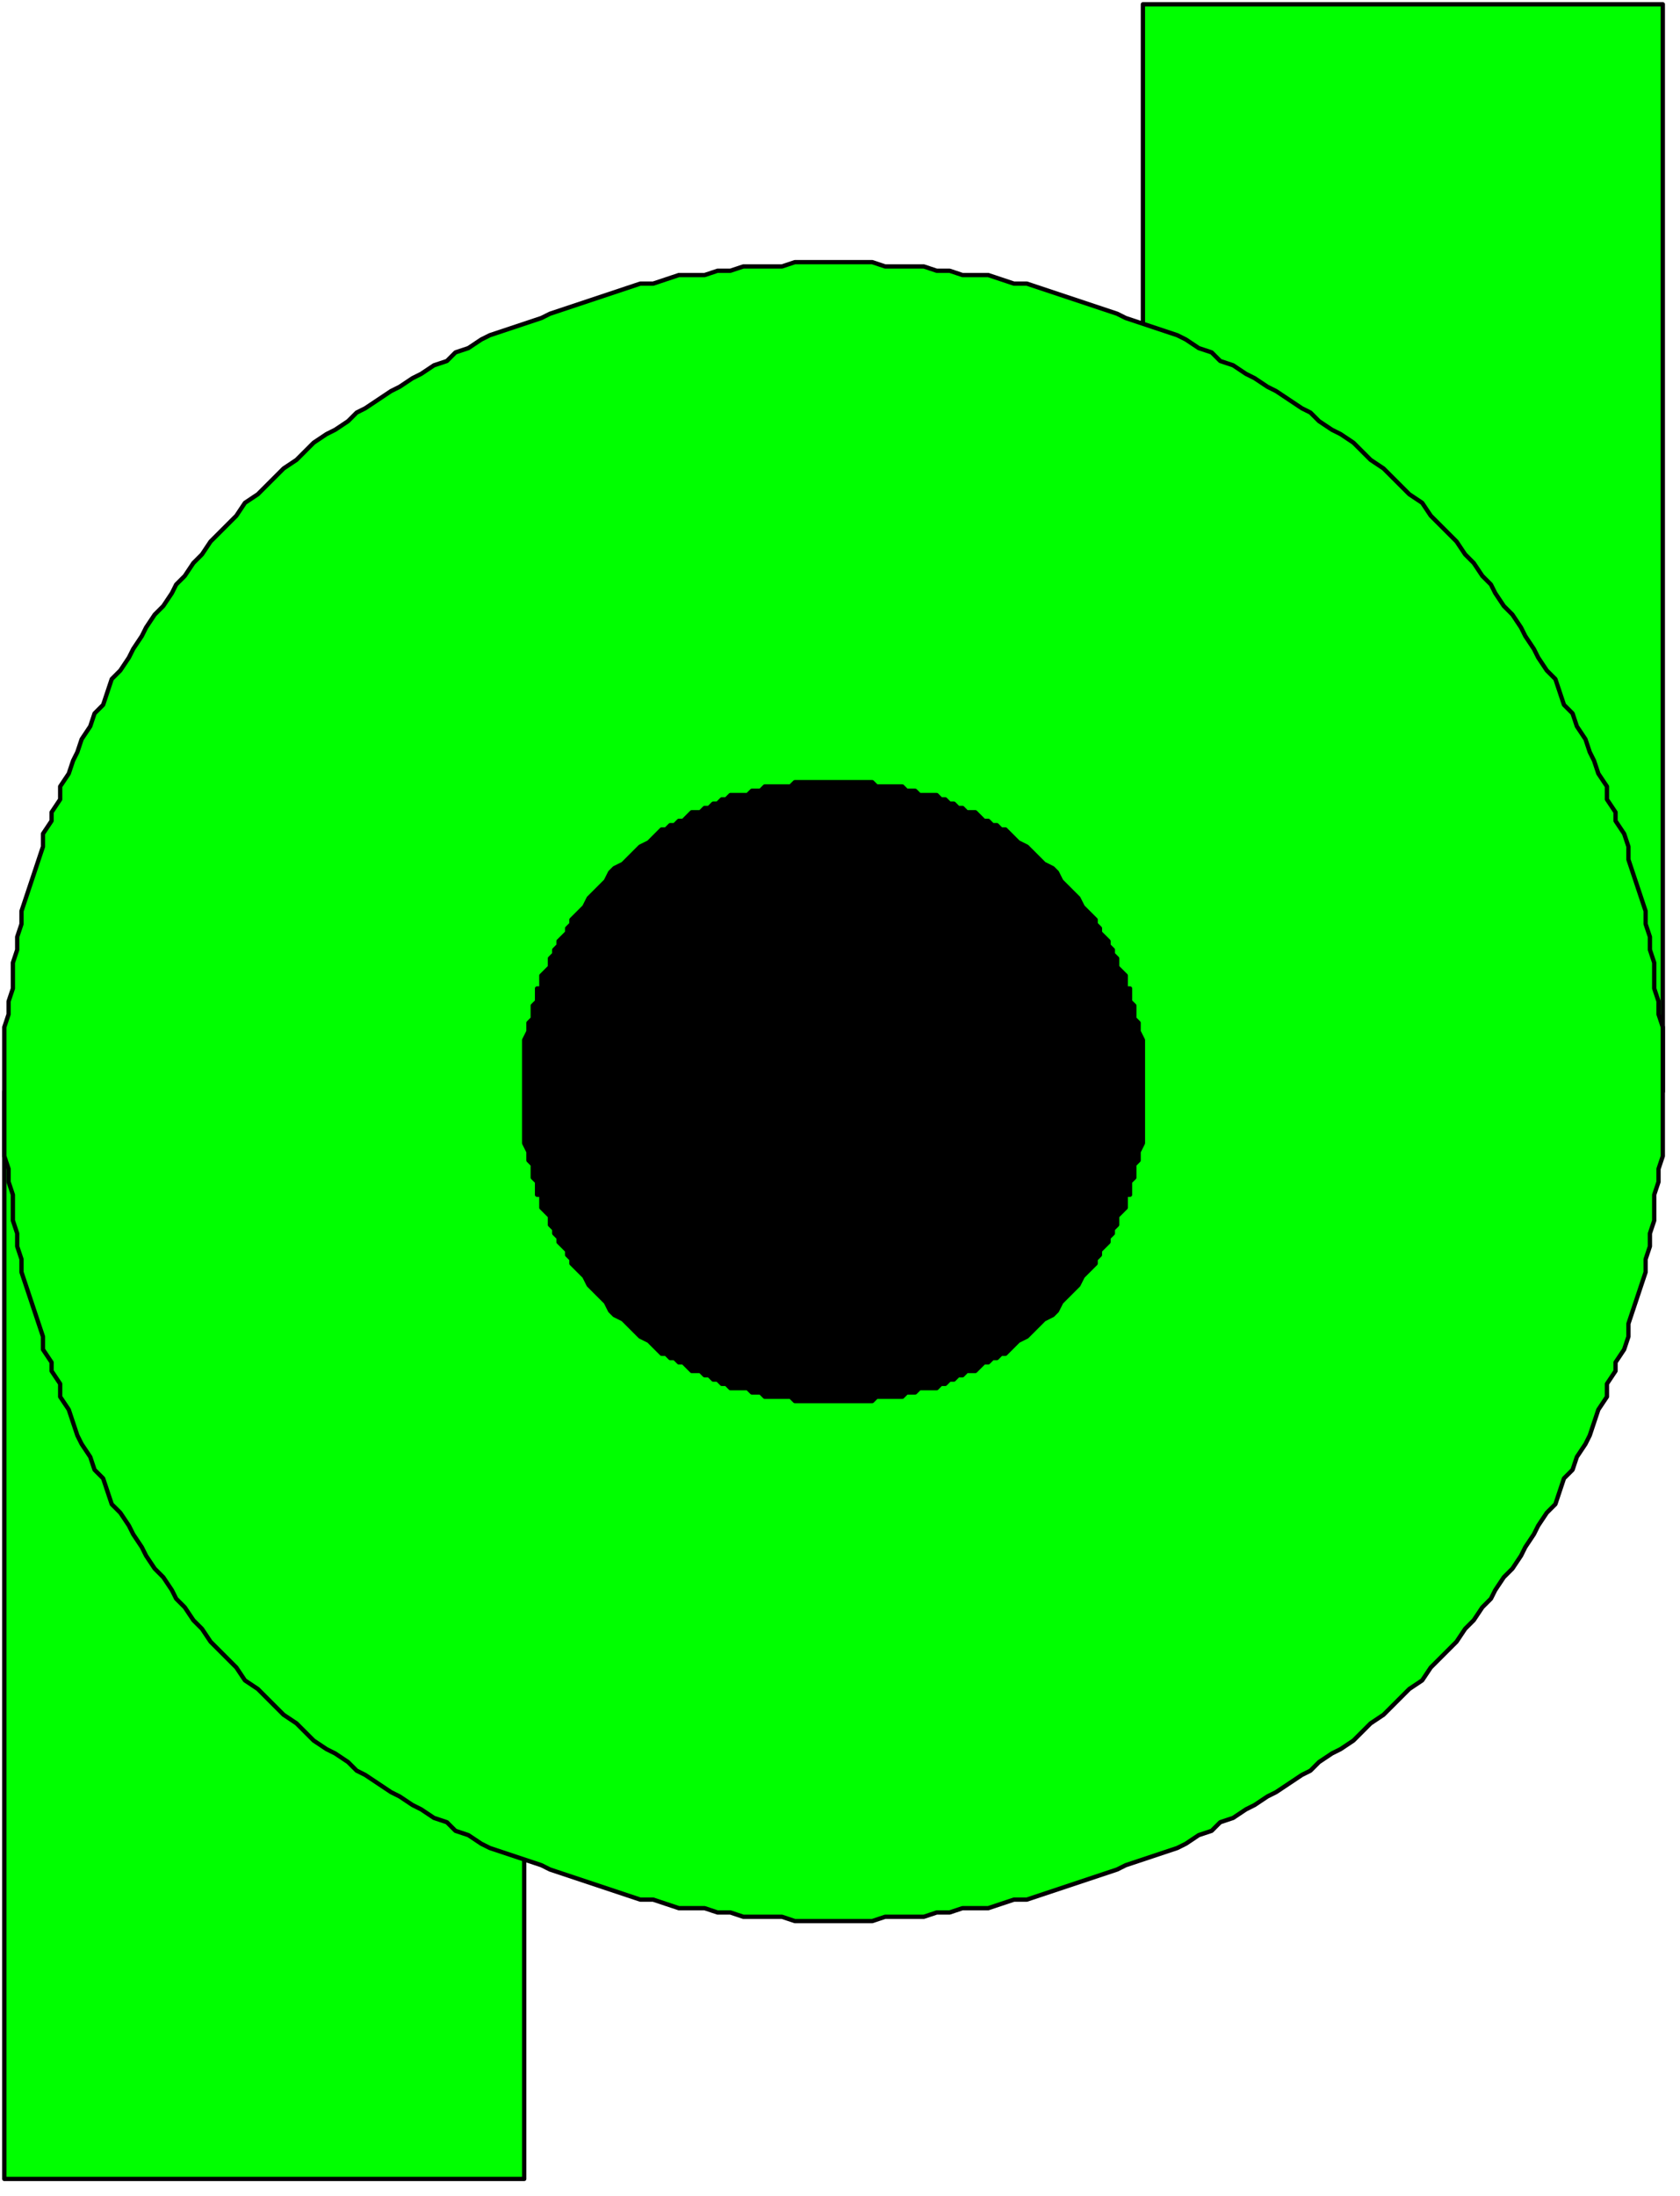
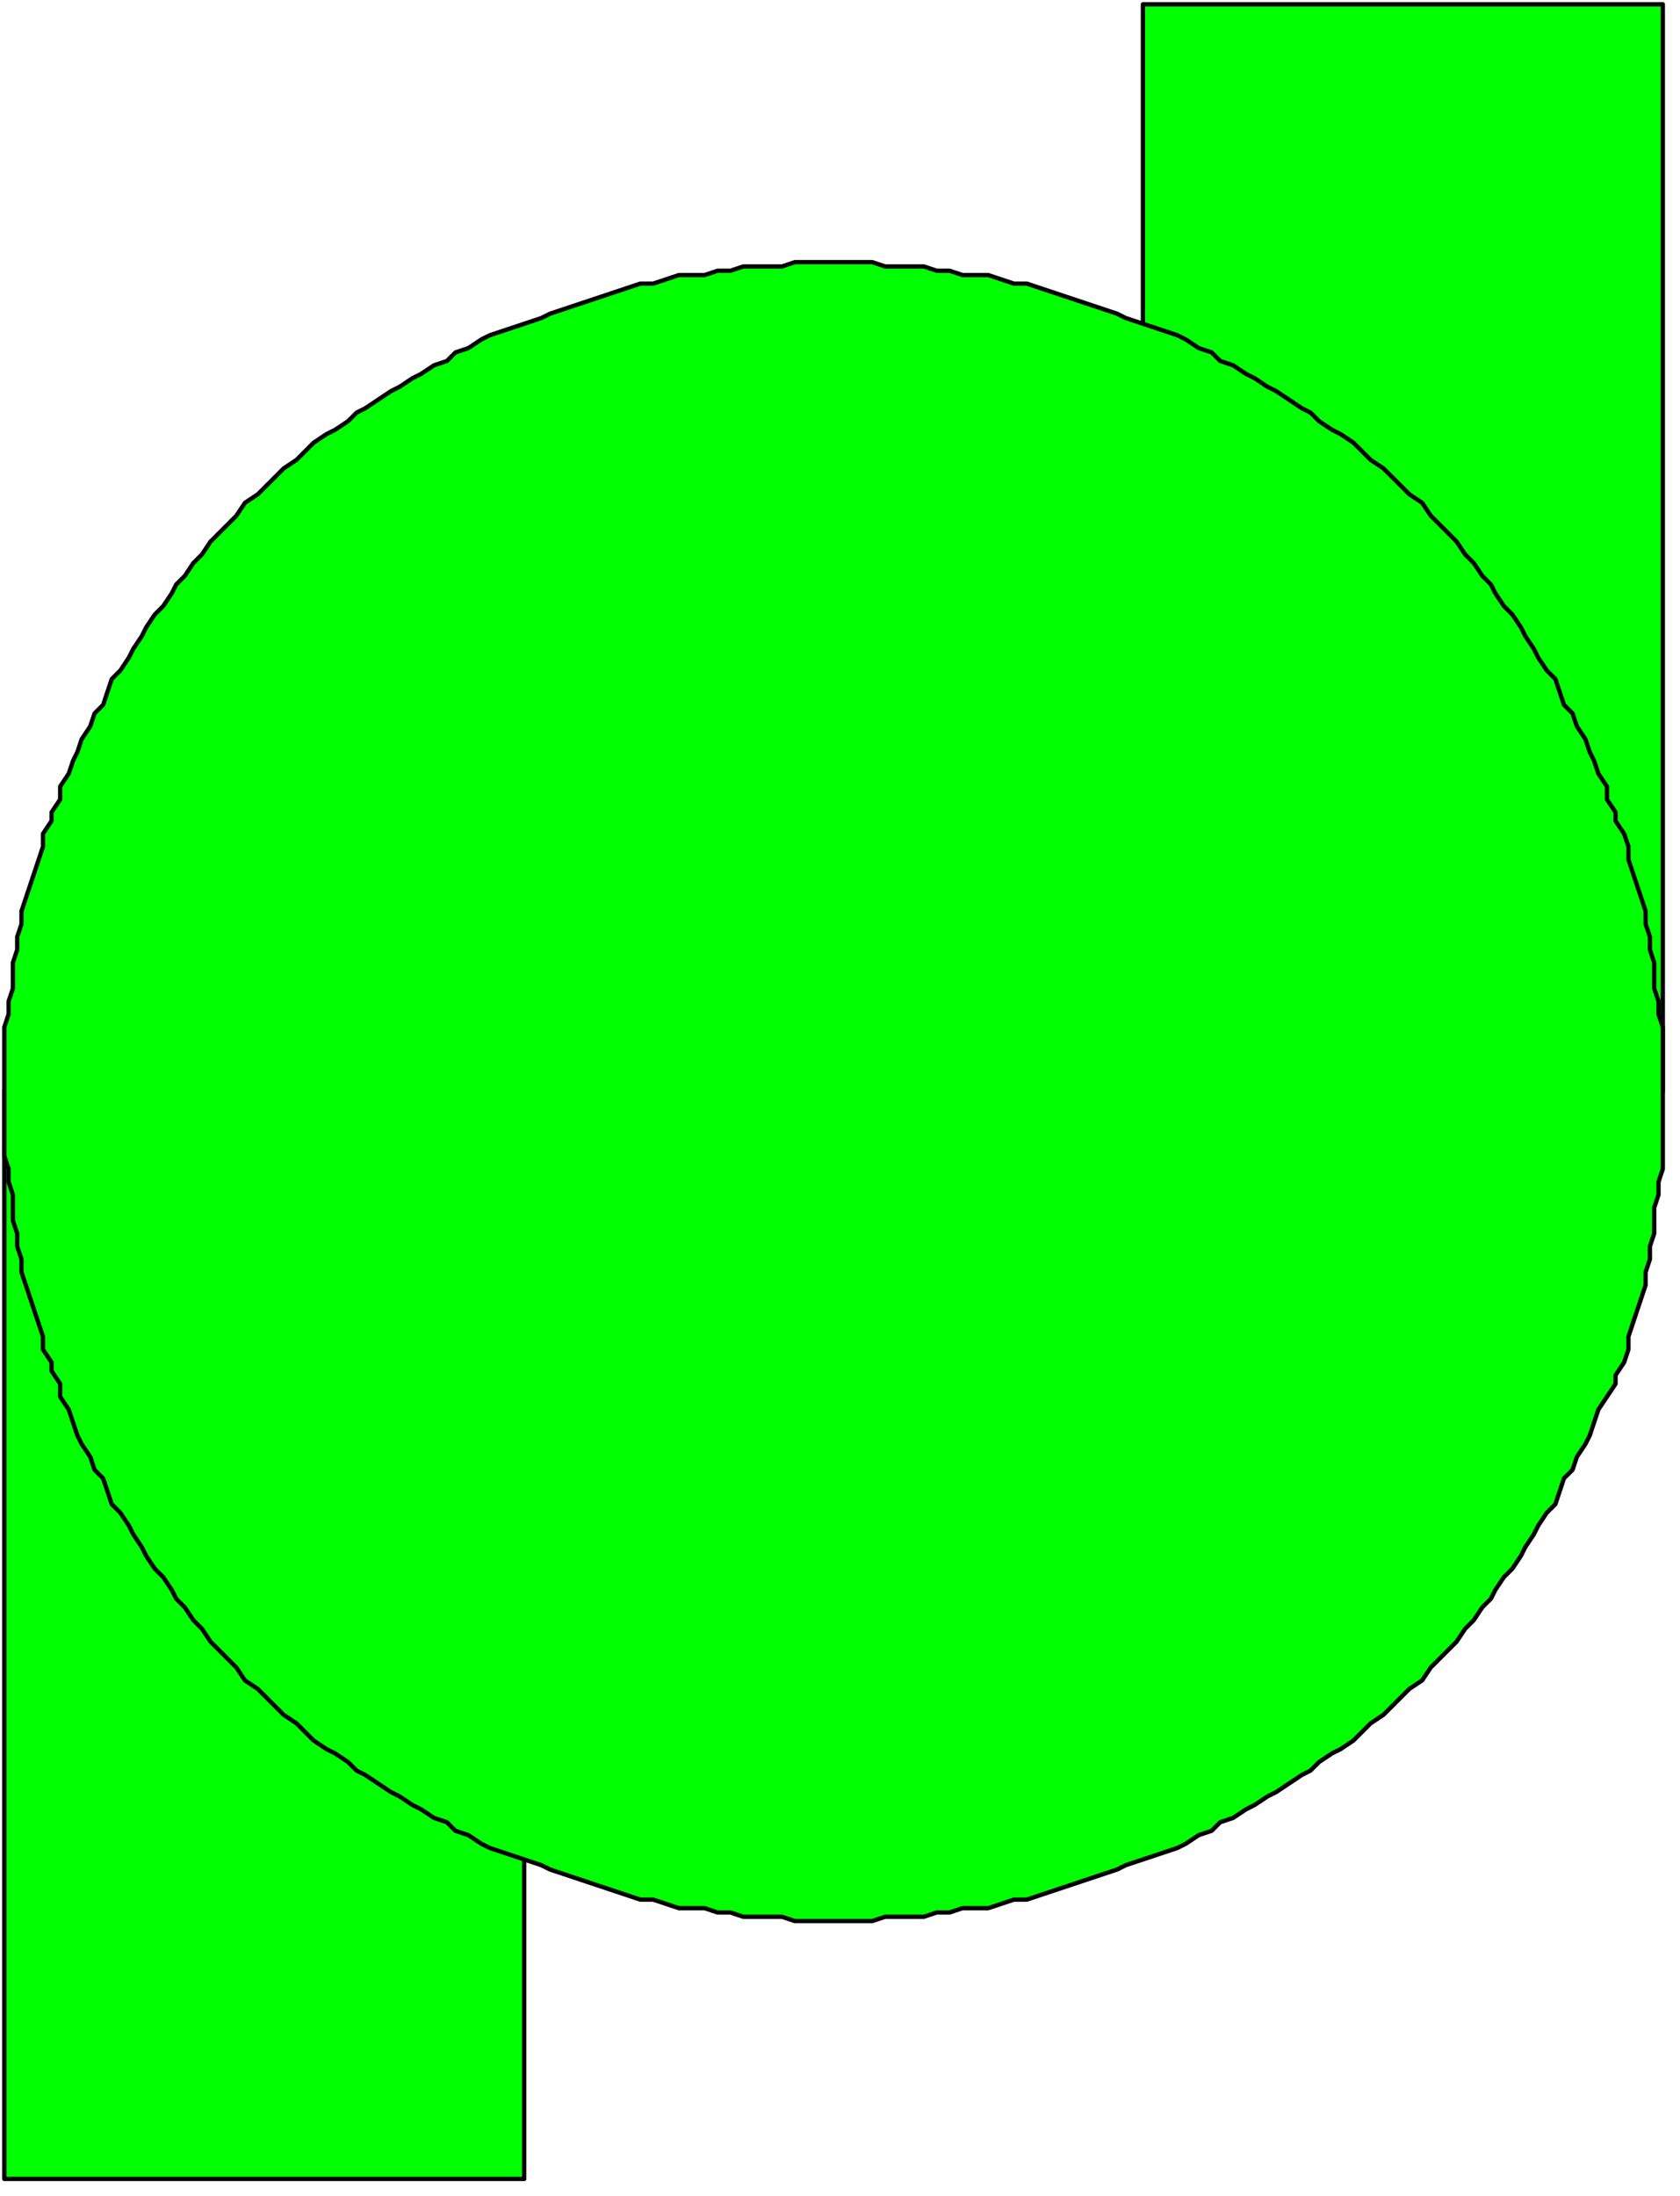
<svg xmlns="http://www.w3.org/2000/svg" width="125.133" height="163.533" fill-rule="evenodd" stroke-linecap="round" preserveAspectRatio="none" viewBox="0 0 391 511">
  <style>.pen0{stroke:#000;stroke-width:1;stroke-linejoin:round}.brush1{fill:#0f0}</style>
  <path d="M122 254H1v253h121V254zM387 1H266v253h121V1z" class="pen0 brush1" />
-   <path d="M387 254v-15l-1-3v-3l-1-3v-6l-1-3v-3l-1-3v-3l-1-3-1-3-1-3-1-3v-3l-1-3-2-3v-2l-2-3v-3l-2-3-1-3-1-2-1-3-2-3-1-3-2-2-1-3-1-3-2-2-2-3-1-2-2-3-1-2-2-3-2-2-2-3-1-2-2-2-2-3-2-2-2-3-2-2-2-2-2-2-2-3-3-2-2-2-2-2-2-2-3-2-2-2-2-2-3-2-2-1-3-2-2-2-2-1-3-2-3-2-2-1-3-2-2-1-3-2-3-1-2-2-3-1-3-2-2-1-3-1-3-1-3-1-3-1-2-1-3-1-3-1-3-1-3-1-3-1-3-1-3-1h-3l-3-1-3-1h-6l-3-1h-3l-3-1h-9l-3-1h-18l-3 1h-9l-3 1h-3l-3 1h-6l-3 1-3 1h-3l-3 1-3 1-3 1-3 1-3 1-3 1-3 1-2 1-3 1-3 1-3 1-3 1-2 1-3 2-3 1-2 2-3 1-3 2-2 1-3 2-2 1-3 2-3 2-2 1-2 2-3 2-2 1-3 2-2 2-2 2-3 2-2 2-2 2-2 2-3 2-2 3-2 2-2 2-2 2-2 3-2 2-2 3-2 2-1 2-2 3-2 2-2 3-1 2-2 3-1 2-2 3-2 2-1 3-1 3-2 2-1 3-2 3-1 3-1 2-1 3-2 3v3l-2 3v2l-2 3v3l-1 3-1 3-1 3-1 3-1 3v3l-1 3v3l-1 3v6l-1 3v3l-1 3v30l1 3v3l1 3v6l1 3v3l1 3v3l1 3 1 3 1 3 1 3 1 3v3l2 3v2l2 3v3l2 3 1 3 1 3 1 2 2 3 1 3 2 2 1 3 1 3 2 2 2 3 1 2 2 3 1 2 2 3 2 2 2 3 1 2 2 2 2 3 2 2 2 3 2 2 2 2 2 2 2 3 3 2 2 2 2 2 2 2 3 2 2 2 2 2 3 2 2 1 3 2 2 2 2 1 3 2 3 2 2 1 3 2 2 1 3 2 3 1 2 2 3 1 3 2 2 1 3 1 3 1 3 1 3 1 2 1 3 1 3 1 3 1 3 1 3 1 3 1 3 1h3l3 1 3 1h6l3 1h3l3 1h9l3 1h18l3-1h9l3-1h3l3-1h6l3-1 3-1h3l3-1 3-1 3-1 3-1 3-1 3-1 3-1 2-1 3-1 3-1 3-1 3-1 2-1 3-2 3-1 2-2 3-1 3-2 2-1 3-2 2-1 3-2 3-2 2-1 2-2 3-2 2-1 3-2 2-2 2-2 3-2 2-2 2-2 2-2 3-2 2-3 2-2 2-2 2-2 2-3 2-2 2-3 2-2 1-2 2-3 2-2 2-3 1-2 2-3 1-2 2-3 2-2 1-3 1-3 2-2 1-3 2-3 1-2 1-3 1-3 2-3v-3l2-3v-2l2-3 1-3v-3l1-3 1-3 1-3 1-3v-3l1-3v-3l1-3v-6l1-3v-3l1-3v-15z" class="pen0 brush1" />
-   <path d="M266 254v-12l-1-2v-2l-1-1v-3l-1-1v-3h-1v-3l-1-1-1-1v-2l-1-1v-1l-1-1v-1l-1-1-1-1v-1l-1-1v-1l-1-1-1-1-1-1-1-2h0l-4-4-1-2-1-1-2-1-4-4h0l-2-1-1-1-1-1-1-1h-1l-1-1h-1l-1-1h-1l-1-1-1-1h-2l-1-1h-1l-1-1h-1l-1-1h-1l-1-1h-4l-1-1h-2l-1-1h-6l-1-1h-18l-1 1h-6l-1 1h-2l-1 1h-4l-1 1h-1l-1 1h-1l-1 1h-1l-1 1h-2l-1 1-1 1h-1l-1 1h-1l-1 1h-1l-1 1-1 1-1 1-2 1h0l-4 4-2 1-1 1-1 2-4 4h0l-1 2-1 1-1 1-1 1v1l-1 1v1l-1 1-1 1v1l-1 1v1l-1 1v2l-1 1-1 1v3h-1v3l-1 1v3l-1 1v2l-1 2v24l1 2v2l1 1v3l1 1v3h1v3l1 1 1 1v2l1 1v1l1 1v1l1 1 1 1v1l1 1v1l1 1 1 1 1 1 1 2h0l4 4 1 2 1 1 2 1 4 4h0l2 1 1 1 1 1 1 1h1l1 1h1l1 1h1l1 1 1 1h2l1 1h1l1 1h1l1 1h1l1 1h4l1 1h2l1 1h6l1 1h18l1-1h6l1-1h2l1-1h4l1-1h1l1-1h1l1-1h1l1-1h2l1-1 1-1h1l1-1h1l1-1h1l1-1 1-1 1-1 2-1h0l4-4 2-1 1-1 1-2 4-4h0l1-2 1-1 1-1 1-1v-1l1-1v-1l1-1 1-1v-1l1-1v-1l1-1v-2l1-1 1-1v-3h1v-3l1-1v-3l1-1v-2l1-2v-12z" class="pen0" style="fill:#000" />
+   <path d="M387 254v-15l-1-3v-3l-1-3v-6l-1-3v-3l-1-3v-3l-1-3-1-3-1-3-1-3v-3l-1-3-2-3v-2l-2-3v-3l-2-3-1-3-1-2-1-3-2-3-1-3-2-2-1-3-1-3-2-2-2-3-1-2-2-3-1-2-2-3-2-2-2-3-1-2-2-2-2-3-2-2-2-3-2-2-2-2-2-2-2-3-3-2-2-2-2-2-2-2-3-2-2-2-2-2-3-2-2-1-3-2-2-2-2-1-3-2-3-2-2-1-3-2-2-1-3-2-3-1-2-2-3-1-3-2-2-1-3-1-3-1-3-1-3-1-2-1-3-1-3-1-3-1-3-1-3-1-3-1-3-1h-3l-3-1-3-1h-6l-3-1h-3l-3-1h-9l-3-1h-18l-3 1h-9l-3 1h-3l-3 1h-6l-3 1-3 1h-3l-3 1-3 1-3 1-3 1-3 1-3 1-3 1-2 1-3 1-3 1-3 1-3 1-2 1-3 2-3 1-2 2-3 1-3 2-2 1-3 2-2 1-3 2-3 2-2 1-2 2-3 2-2 1-3 2-2 2-2 2-3 2-2 2-2 2-2 2-3 2-2 3-2 2-2 2-2 2-2 3-2 2-2 3-2 2-1 2-2 3-2 2-2 3-1 2-2 3-1 2-2 3-2 2-1 3-1 3-2 2-1 3-2 3-1 3-1 2-1 3-2 3v3l-2 3v2l-2 3v3l-1 3-1 3-1 3-1 3-1 3v3l-1 3v3l-1 3v6l-1 3v3l-1 3v30l1 3v3l1 3v6l1 3v3l1 3v3l1 3 1 3 1 3 1 3 1 3v3l2 3v2l2 3v3l2 3 1 3 1 3 1 2 2 3 1 3 2 2 1 3 1 3 2 2 2 3 1 2 2 3 1 2 2 3 2 2 2 3 1 2 2 2 2 3 2 2 2 3 2 2 2 2 2 2 2 3 3 2 2 2 2 2 2 2 3 2 2 2 2 2 3 2 2 1 3 2 2 2 2 1 3 2 3 2 2 1 3 2 2 1 3 2 3 1 2 2 3 1 3 2 2 1 3 1 3 1 3 1 3 1 2 1 3 1 3 1 3 1 3 1 3 1 3 1 3 1h3l3 1 3 1h6l3 1h3l3 1h9l3 1h18l3-1h9l3-1h3l3-1h6l3-1 3-1h3l3-1 3-1 3-1 3-1 3-1 3-1 3-1 2-1 3-1 3-1 3-1 3-1 2-1 3-2 3-1 2-2 3-1 3-2 2-1 3-2 2-1 3-2 3-2 2-1 2-2 3-2 2-1 3-2 2-2 2-2 3-2 2-2 2-2 2-2 3-2 2-3 2-2 2-2 2-2 2-3 2-2 2-3 2-2 1-2 2-3 2-2 2-3 1-2 2-3 1-2 2-3 2-2 1-3 1-3 2-2 1-3 2-3 1-2 1-3 1-3 2-3l2-3v-2l2-3 1-3v-3l1-3 1-3 1-3 1-3v-3l1-3v-3l1-3v-6l1-3v-3l1-3v-15z" class="pen0 brush1" />
</svg>